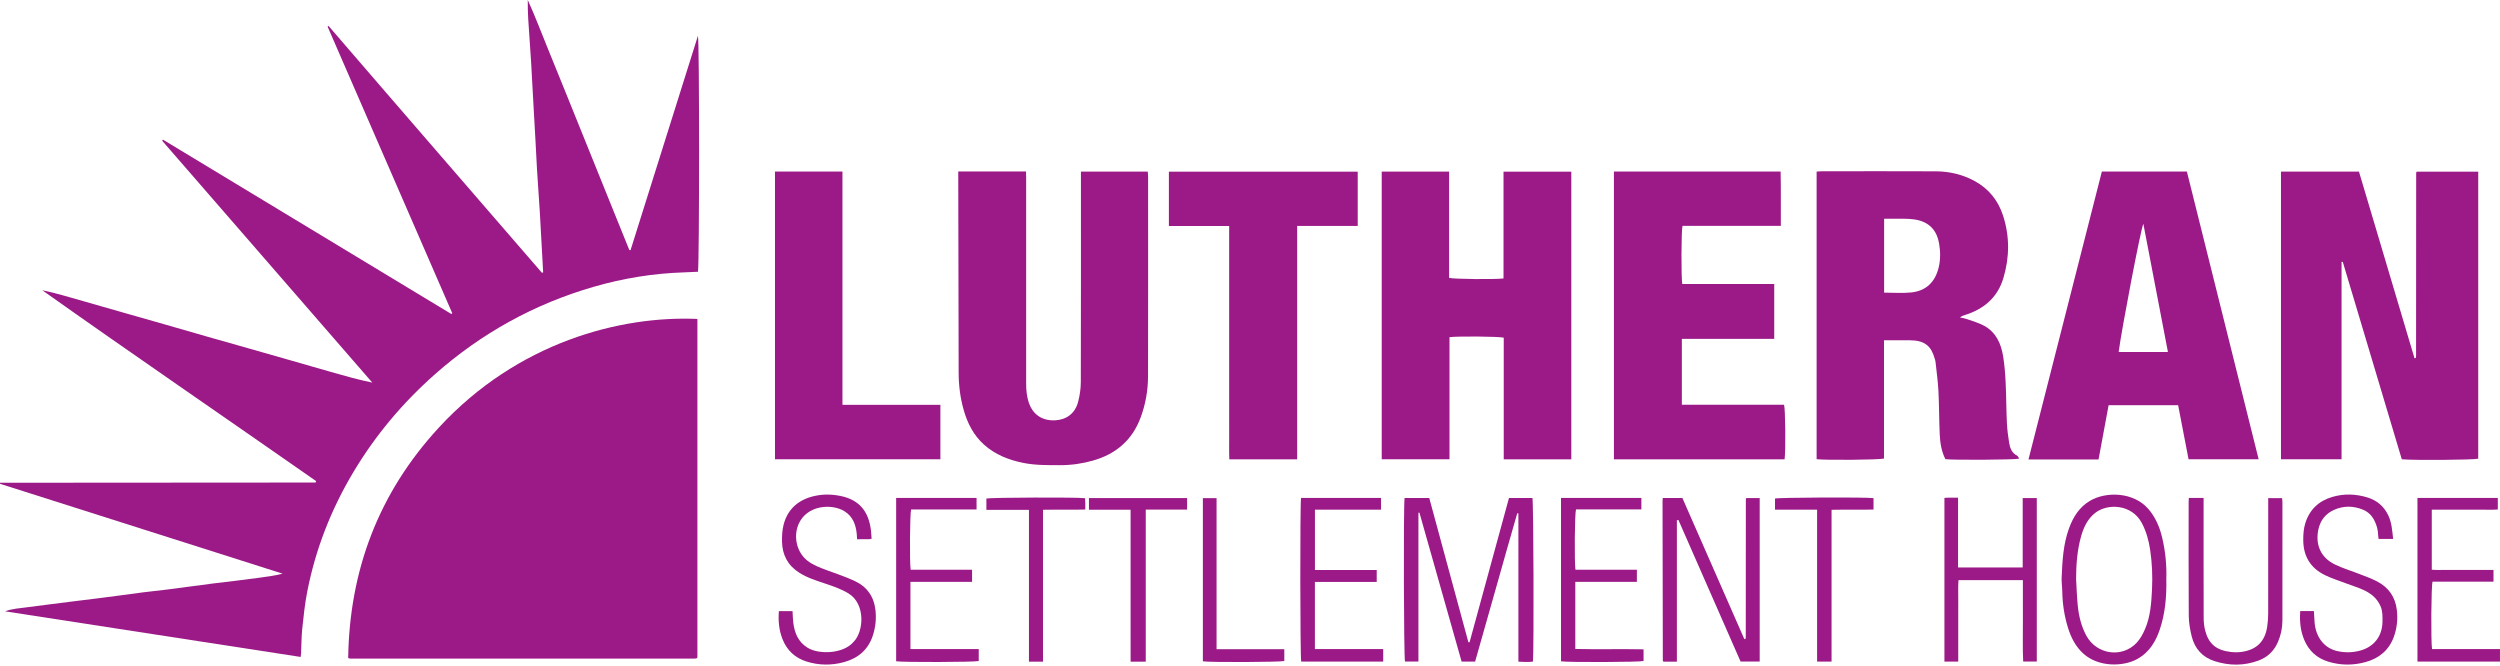
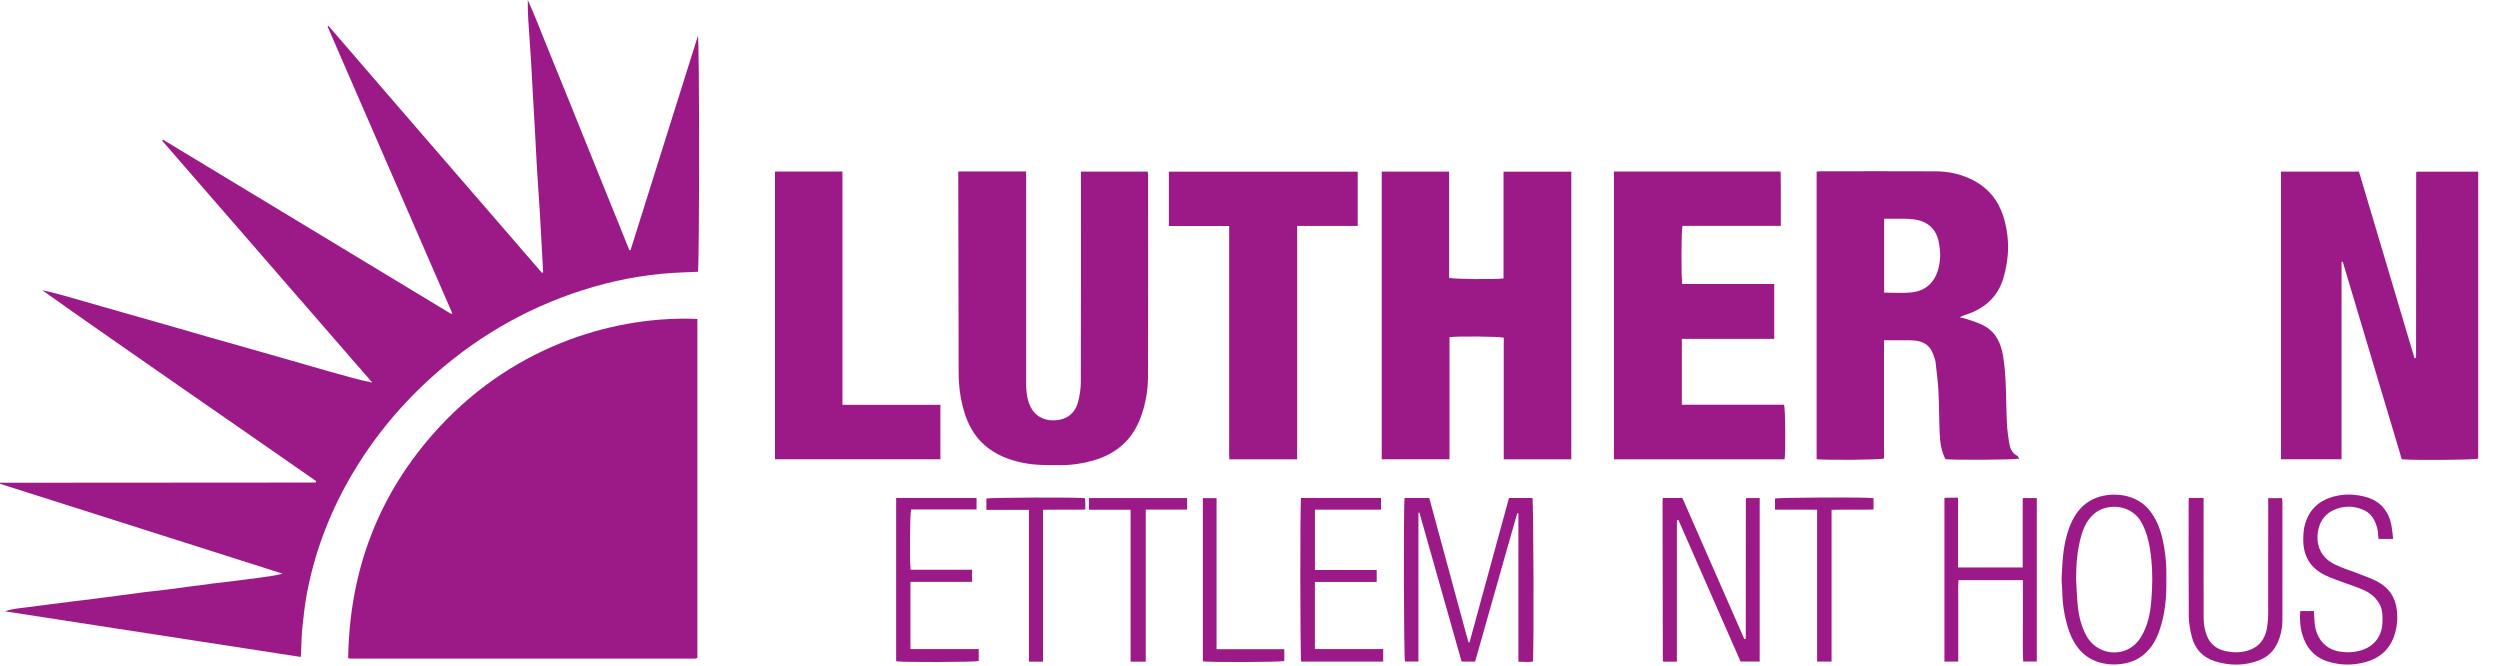
<svg xmlns="http://www.w3.org/2000/svg" width="100%" height="100%" viewBox="0 0 2483 661" version="1.1" xml:space="preserve" style="fill-rule:evenodd;clip-rule:evenodd;stroke-linejoin:round;stroke-miterlimit:2;">
  <g transform="matrix(1,0,0,1,0,3.162e-05)">
    <g transform="matrix(4.167,0,0,4.167,0,-0.058)">
      <path d="M129.459,64.903C129.389,63.624 129.319,62.345 129.248,61.066C129.058,57.602 128.881,54.137 128.671,50.675C128.462,47.258 128.207,43.845 127.996,40.428C127.854,38.133 127.756,35.835 127.631,33.539C127.48,30.768 127.318,27.999 127.165,25.229C126.971,21.722 126.796,18.213 126.582,14.707C126.375,11.333 126.113,7.964 125.904,4.59C125.81,3.08 125.786,1.565 125.791,0.014C127.544,3.859 129.037,7.825 130.638,11.744C132.263,15.724 133.877,19.71 135.49,23.696C137.12,27.721 138.74,31.75 140.366,35.776C141.975,39.762 143.586,43.748 145.197,47.734C146.799,51.699 148.404,55.664 150.006,59.629C150.104,59.624 150.202,59.619 150.298,59.614C155.64,42.624 160.98,25.634 166.351,8.554C166.726,9.678 166.712,62.914 166.356,64.788C165.261,64.836 164.144,64.897 163.024,64.933C155.702,65.169 148.518,66.341 141.495,68.374C127.337,72.472 114.74,79.443 103.688,89.202C96.007,95.984 89.492,103.732 84.231,112.533C78.921,121.414 75.199,130.913 73.223,141.071C72.66,143.957 72.35,146.899 72.046,149.829C71.84,151.811 71.851,153.815 71.758,155.808C71.749,156.019 71.706,156.227 71.657,156.596C48.14,152.966 24.677,149.345 1.214,145.725C2.931,145.062 4.745,144.999 6.523,144.747C8.367,144.487 10.217,144.266 12.065,144.03C13.914,143.795 15.763,143.561 17.612,143.33C19.461,143.099 21.312,142.879 23.161,142.644C25.009,142.41 26.856,142.164 28.703,141.92C30.55,141.676 32.394,141.411 34.243,141.182C36.05,140.955 37.862,140.775 39.669,140.55C41.518,140.323 43.363,140.066 45.21,139.822C47.057,139.577 48.903,139.321 50.752,139.088C52.601,138.856 54.454,138.655 56.304,138.425C58.153,138.195 60,137.949 61.847,137.707C63.683,137.467 65.518,137.223 67.362,136.746C44.908,129.607 22.454,122.466 0,115.324C0.008,115.242 0.016,115.16 0.024,115.077C25.096,115.06 50.168,115.043 75.24,115.026C75.275,114.911 75.311,114.797 75.348,114.684C64.476,107.083 53.556,99.554 42.662,91.987C31.781,84.429 20.899,76.874 10.067,69.189C13.385,69.872 16.603,70.878 19.845,71.788C23.104,72.702 26.353,73.654 29.608,74.584C32.905,75.527 36.206,76.456 39.502,77.401C42.798,78.345 46.089,79.304 49.386,80.248C52.641,81.179 55.901,82.095 59.158,83.021C62.456,83.958 65.754,84.899 69.05,85.843C72.304,86.775 75.556,87.719 78.812,88.648C82.082,89.582 85.355,90.506 88.738,91.208C72.043,71.99 55.347,52.772 38.651,33.554C38.718,33.471 38.784,33.388 38.851,33.305C61.755,47.154 84.66,61.002 107.563,74.85C107.642,74.792 107.721,74.734 107.799,74.677C97.893,51.9 87.986,29.125 78.081,6.35C78.157,6.298 78.233,6.246 78.31,6.195C86.791,16.021 95.257,25.862 103.76,35.67C112.241,45.454 120.688,55.269 129.179,65.045C129.272,64.998 129.366,64.95 129.459,64.903Z" style="fill:rgb(156,26,135);" />
    </g>
    <g transform="matrix(4.167,0,0,4.167,0,-0.058)">
      <path d="M166.223,76.034L166.223,156.748C166.171,156.797 166.139,156.827 166.107,156.857C166.075,156.884 166.045,156.929 166.008,156.935C165.838,156.963 165.665,156.997 165.493,156.997C138.17,156.998 110.847,156.996 83.523,156.99C83.401,156.99 83.28,156.934 82.987,156.861C83.296,135.846 90.314,117.435 104.56,101.969C123.407,81.506 147.951,75.227 166.223,76.034Z" style="fill:rgb(156,26,135);" />
    </g>
    <g transform="matrix(4.167,0,0,4.167,0,-0.058)">
      <path d="M558.108,62.435L558.108,109.479L543.667,109.479L543.667,40.916L562.255,40.916C566.658,55.704 571.079,70.561 575.501,85.422C575.691,85.359 575.739,85.352 575.771,85.328C575.8,85.307 575.828,85.267 575.833,85.232C575.85,85.104 575.868,84.974 575.868,84.844C575.876,70.313 575.884,55.782 575.892,41.251C575.892,41.208 575.902,41.163 575.915,41.123C575.927,41.084 575.953,41.049 576.021,40.924L590.684,40.924L590.684,109.34C589.758,109.636 575.324,109.758 572.464,109.481C567.788,93.835 563.093,78.133 558.397,62.429C558.3,62.432 558.205,62.433 558.108,62.435Z" style="fill:rgb(156,26,135);" />
    </g>
    <g transform="matrix(4.167,0,0,4.167,0,-0.058)">
      <path d="M449.078,69.762C451.279,69.762 453.415,69.935 455.512,69.723C459.069,69.364 461.236,67.243 462.077,63.794C462.544,61.872 462.509,59.93 462.169,57.98C461.687,55.226 460.08,52.847 456.258,52.31C455.448,52.196 454.623,52.163 453.801,52.151C452.249,52.127 450.695,52.144 449.078,52.144L449.078,69.762ZM463.681,109.454C462.75,107.619 462.429,105.6 462.333,103.566C462.173,100.139 462.201,96.705 462.027,93.28C461.908,90.95 461.583,88.628 461.335,86.304C461.303,86.006 461.197,85.714 461.116,85.422C460.301,82.526 458.763,81.139 455.292,81.123C453.255,81.114 451.22,81.121 449.048,81.121L449.048,109.308C448.018,109.625 435.078,109.726 432.989,109.462L432.989,40.912C433.416,40.886 433.833,40.837 434.251,40.837C443.3,40.833 452.352,40.804 461.401,40.849C464.651,40.866 467.76,41.585 470.65,43.16C474.029,45.002 476.258,47.796 477.429,51.408C479.031,56.341 478.984,61.331 477.51,66.275C476.145,70.855 472.938,73.635 468.461,75.057C468.025,75.197 467.584,75.33 467.148,75.672C467.713,75.804 468.297,75.885 468.84,76.079C470.224,76.574 471.668,76.973 472.942,77.676C475.761,79.229 476.958,81.928 477.446,84.942C477.777,86.99 477.94,89.074 478.041,91.149C478.196,94.358 478.19,97.574 478.339,100.783C478.414,102.38 478.62,103.978 478.879,105.557C479.085,106.814 479.509,108.002 480.802,108.636C481.007,108.735 481.096,109.07 481.262,109.333C480.204,109.62 465.387,109.696 463.681,109.454Z" style="fill:rgb(156,26,135);" />
    </g>
    <g transform="matrix(4.167,0,0,4.167,0,-0.058)">
      <path d="M358.415,109.495L358.415,80.5C357.421,80.205 347.5,80.115 345.488,80.373L345.488,109.48L329.331,109.48L329.331,40.916L345.388,40.916L345.388,66.242C346.427,66.551 356.351,66.641 358.362,66.382L358.362,40.929L374.52,40.929L374.52,109.495L358.415,109.495Z" style="fill:rgb(156,26,135);" />
    </g>
    <g transform="matrix(4.167,0,0,4.167,0,-0.058)">
      <path d="M228.401,40.875L244.545,40.875C244.559,41.41 244.583,41.912 244.583,42.413C244.585,58.769 244.586,75.124 244.582,91.479C244.582,93.052 244.726,94.596 245.249,96.094C246.116,98.585 248.18,100.36 251.485,100.197C254.163,100.065 256.242,98.579 256.961,95.822C257.361,94.286 257.605,92.664 257.611,91.08C257.657,74.899 257.639,58.718 257.639,42.536L257.639,40.917L273.566,40.917C273.595,41.302 273.646,41.678 273.646,42.053C273.65,57.929 273.672,73.806 273.631,89.683C273.623,93.082 273.039,96.415 271.834,99.62C269.833,104.943 265.98,108.218 260.588,109.769C257.993,110.516 255.337,110.897 252.626,110.887C249.717,110.877 246.813,110.93 243.933,110.353C240.418,109.65 237.175,108.373 234.49,105.948C232.067,103.76 230.628,100.95 229.729,97.852C228.877,94.919 228.5,91.908 228.493,88.86C228.453,73.376 228.429,57.893 228.401,42.408C228.4,41.94 228.401,41.47 228.401,40.875Z" style="fill:rgb(156,26,135);" />
    </g>
    <g transform="matrix(4.167,0,0,4.167,0,-0.058)">
-       <path d="M504.98,83.919L516.726,83.919C514.767,73.7 512.823,63.575 510.865,53.356C510.315,54.284 505.642,78.696 504.98,83.919ZM521.641,109.484C520.802,105.135 519.982,100.886 519.155,96.59L502.585,96.59C501.782,100.921 500.986,105.209 500.186,109.522L483.485,109.522C489.333,86.582 495.157,63.735 500.979,40.896L521.239,40.896C526.94,63.75 532.63,86.562 538.346,109.484L521.641,109.484Z" style="fill:rgb(156,26,135);" />
-     </g>
+       </g>
    <g transform="matrix(4.167,0,0,4.167,0,-0.058)">
      <path d="M422.887,80.775L400.866,80.775L400.866,96.48L425.228,96.48C425.553,97.487 425.631,107.739 425.352,109.494L384.677,109.494L384.677,40.905L424.411,40.905C424.5,45.19 424.435,49.462 424.46,53.852L401.019,53.852C400.728,54.917 400.69,66.243 400.964,67.7L422.887,67.7L422.887,80.775Z" style="fill:rgb(156,26,135);" />
    </g>
    <g transform="matrix(4.167,0,0,4.167,0,-0.058)">
      <path d="M309.175,53.86L309.175,109.492L293.006,109.492C292.928,107.83 292.981,106.152 292.971,104.478C292.962,102.825 292.969,101.172 292.969,99.52L292.969,53.885L278.603,53.885L278.603,40.928L323.61,40.928L323.61,53.86L309.175,53.86Z" style="fill:rgb(156,26,135);" />
    </g>
    <g transform="matrix(4.167,0,0,4.167,0,-0.058)">
      <path d="M184.716,40.902L200.8,40.902L200.8,96.505L224.141,96.505L224.141,109.479L184.716,109.479L184.716,40.902Z" style="fill:rgb(156,26,135);" />
    </g>
    <g transform="matrix(4.167,0,0,4.167,0,-0.058)">
      <path d="M361.907,157.724L361.907,122.39C361.816,122.373 361.726,122.358 361.637,122.34C358.242,134.092 354.991,145.887 351.591,157.706L348.374,157.706C345.022,145.871 341.668,134.035 338.315,122.198C338.237,122.206 338.159,122.215 338.08,122.224L338.08,157.685L334.875,157.685C334.599,156.816 334.493,120.798 334.78,118.71L340.661,118.71C343.776,130.188 346.886,141.649 349.982,153.056C350.12,153.101 350.163,153.129 350.201,153.122C350.232,153.116 350.274,153.074 350.284,153.039C353.406,141.618 356.526,130.197 359.665,118.706L365.253,118.706C365.515,119.678 365.635,154.544 365.375,157.702C364.301,157.854 363.199,157.79 361.907,157.724Z" style="fill:rgb(156,26,135);" />
    </g>
    <g transform="matrix(4.167,0,0,4.167,0,-0.058)">
      <path d="M399.683,124.029L399.683,157.718L396.506,157.718C396.463,157.683 396.425,157.659 396.396,157.627C396.371,157.596 396.332,157.557 396.332,157.523C396.307,144.866 396.284,132.208 396.264,119.551C396.264,119.297 396.295,119.043 396.317,118.712L400.995,118.712C405.909,129.906 410.843,141.142 415.765,152.355C415.919,152.323 415.964,152.322 416.001,152.301C416.031,152.285 416.064,152.248 416.069,152.216C416.085,152.086 416.101,151.957 416.101,151.827C416.108,140.908 416.114,129.99 416.121,119.069C416.121,119.027 416.13,118.982 416.141,118.941C416.153,118.901 416.172,118.865 416.227,118.727L419.421,118.727L419.421,157.694L414.865,157.694C409.945,146.486 404.997,135.216 400.048,123.947C399.926,123.974 399.804,124.001 399.683,124.029Z" style="fill:rgb(156,26,135);" />
    </g>
    <g transform="matrix(4.167,0,0,4.167,0,-0.058)">
      <path d="M494.834,137.997C494.959,140.119 495.016,142.247 495.23,144.361C495.486,146.876 496.071,149.318 497.303,151.57C499.737,156.018 505.766,156.914 509.247,153.241C510.118,152.323 510.765,151.12 511.271,149.945C512.557,146.95 512.773,143.719 512.93,140.517C513.085,137.352 512.956,134.182 512.482,131.037C512.151,128.837 511.57,126.724 510.529,124.729C508.11,120.09 502.233,119.957 499.326,122.31C497.584,123.718 496.677,125.612 496.076,127.68C495.099,131.048 494.847,134.502 494.834,137.997ZM516.341,138.038C516.424,142.215 516.081,146.18 514.796,150.009C513.823,152.919 512.302,155.452 509.528,157.029C506.081,158.986 500.158,159.046 496.572,155.809C494.717,154.135 493.621,151.966 492.893,149.611C492.029,146.821 491.594,143.955 491.542,141.032C491.521,139.906 491.341,138.778 491.391,137.659C491.566,133.673 491.765,129.686 493.17,125.882C494.158,123.207 495.612,120.878 498.127,119.389C501.986,117.106 508.501,117.261 512.025,121.289C513.75,123.266 514.739,125.614 515.344,128.134C516.14,131.442 516.443,134.802 516.341,138.038Z" style="fill:rgb(156,26,135);" />
    </g>
    <g transform="matrix(4.167,0,0,4.167,0,-0.058)">
      <path d="M466.697,135.269L482.108,135.269L482.108,118.728L485.468,118.728L485.468,157.687L482.221,157.687C482.065,154.474 482.175,151.234 482.154,147.997C482.135,144.788 482.15,141.581 482.15,138.29L466.804,138.29C466.681,139.863 466.764,141.457 466.75,143.046C466.734,144.699 466.747,146.351 466.747,148.003L466.747,157.703L463.451,157.703L463.451,118.682C463.783,118.662 464.077,118.634 464.37,118.631C465.102,118.624 465.835,118.629 466.697,118.629L466.697,135.269Z" style="fill:rgb(156,26,135);" />
    </g>
    <g transform="matrix(4.167,0,0,4.167,0,-0.058)">
      <path d="M521.706,118.688L525.224,118.688L525.224,120.267C525.224,129.271 525.211,138.275 525.241,147.28C525.244,148.311 525.348,149.374 525.616,150.365C526.456,153.464 528.214,155.024 531.783,155.418C532.68,155.518 533.621,155.503 534.512,155.36C537.954,154.806 539.882,152.82 540.386,149.351C540.534,148.325 540.616,147.28 540.618,146.243C540.635,137.63 540.627,129.018 540.627,120.405L540.627,118.739L543.931,118.739C543.961,119.078 544.016,119.414 544.016,119.749C544.02,129.146 544.03,138.541 544.01,147.937C544.006,149.685 543.646,151.389 542.956,153.001C542.058,155.095 540.55,156.609 538.416,157.416C534.917,158.741 531.359,158.727 527.827,157.59C524.958,156.667 523.13,154.631 522.401,151.743C521.99,150.118 521.703,148.413 521.689,146.743C521.623,137.695 521.659,128.647 521.661,119.6C521.661,119.345 521.685,119.09 521.706,118.688Z" style="fill:rgb(156,26,135);" />
    </g>
    <g transform="matrix(4.167,0,0,4.167,0,-0.058)">
-       <path d="M185.644,145.678L188.902,145.678C188.958,146.615 188.967,147.519 189.076,148.409C189.38,150.869 190.233,153.008 192.486,154.4C195.261,156.113 201.087,155.804 203.384,153.061C203.412,153.028 203.445,152.999 203.476,152.968C205.848,150.609 206.405,143.97 202.202,141.434C200.43,140.366 198.507,139.717 196.573,139.072C194.472,138.37 192.36,137.707 190.471,136.499C187.757,134.764 186.438,132.244 186.394,129.079C186.375,127.745 186.434,126.362 186.767,125.081C187.76,121.255 190.39,119.064 194.18,118.22C196.24,117.763 198.327,117.811 200.385,118.235C204.844,119.157 207.028,121.937 207.581,126.346C207.666,127.021 207.691,127.703 207.746,128.415C207.502,128.469 207.338,128.535 207.174,128.536C206.262,128.546 205.351,128.541 204.288,128.541C204.257,128.072 204.245,127.658 204.203,127.245C203.979,125.036 203.25,123.084 201.259,121.857C198.216,119.98 192.3,120.388 190.333,124.951C189.049,127.932 189.904,131.676 192.46,133.661C193.82,134.718 195.412,135.298 197.003,135.891C199.236,136.725 201.515,137.469 203.673,138.469C206.641,139.847 208.334,142.203 208.68,145.552C208.89,147.587 208.669,149.527 208.057,151.438C206.971,154.827 204.58,156.881 201.219,157.816C198.225,158.647 195.198,158.619 192.23,157.688C189.507,156.831 187.582,155.047 186.518,152.37C185.669,150.235 185.462,148.021 185.644,145.678Z" style="fill:rgb(156,26,135);" />
-     </g>
+       </g>
    <g transform="matrix(4.167,0,0,4.167,0,-0.058)">
      <path d="M548.257,145.661L551.511,145.661C551.568,146.605 551.607,147.502 551.682,148.396C551.977,151.9 553.979,154.465 557.008,155.179C558.856,155.614 560.717,155.577 562.549,155.082C565.843,154.192 567.814,151.633 567.862,148.213C567.88,146.955 567.916,145.704 567.395,144.496C566.569,142.574 565.051,141.394 563.229,140.58C561.923,139.997 560.547,139.577 559.208,139.069C557.506,138.422 555.749,137.882 554.121,137.082C550.682,135.394 548.981,132.553 548.977,128.703C548.976,127.351 549.059,126.028 549.468,124.717C550.487,121.455 552.678,119.409 555.9,118.457C558.677,117.637 561.484,117.731 564.241,118.569C566.502,119.256 568.191,120.65 569.234,122.836C570.083,124.61 570.175,126.488 570.404,128.466L566.943,128.466C566.905,128.169 566.833,127.843 566.826,127.517C566.798,126.275 566.466,125.118 565.901,124.023C565.301,122.86 564.42,121.993 563.205,121.493C560.926,120.555 558.624,120.53 556.375,121.516C554.34,122.406 553.064,123.99 552.588,126.182C551.799,129.826 553.157,132.92 556.497,134.543C558.479,135.506 560.622,136.135 562.678,136.946C564.01,137.47 565.369,137.955 566.628,138.622C569.336,140.057 570.915,142.29 571.283,145.407C571.542,147.618 571.315,149.746 570.569,151.799C569.416,154.976 567.059,156.924 563.847,157.813C560.853,158.639 557.831,158.624 554.859,157.695C552.179,156.858 550.291,155.109 549.198,152.498C548.292,150.326 548.089,148.075 548.257,145.661Z" style="fill:rgb(156,26,135);" />
    </g>
    <g transform="matrix(4.167,0,0,4.167,0,-0.058)">
-       <path d="M576.197,157.701L576.197,118.703L595.35,118.703L595.35,121.445C594.112,121.563 592.823,121.482 591.541,121.495C590.193,121.51 588.843,121.498 587.496,121.498L579.61,121.498L579.61,135.803C580.783,135.918 581.987,135.843 583.182,135.856C584.443,135.87 585.704,135.859 586.966,135.859L594.323,135.859L594.323,138.656L579.792,138.656C579.471,139.662 579.387,152.83 579.671,154.714L595.869,154.714L595.869,157.701L576.197,157.701Z" style="fill:rgb(156,26,135);" />
-     </g>
+       </g>
    <g transform="matrix(4.167,0,0,4.167,0,-0.058)">
-       <path d="M372.065,118.697L391.221,118.697L391.221,121.432L375.637,121.432C375.328,122.434 375.238,133.872 375.504,135.81L390.148,135.81L390.148,138.697L375.469,138.697L375.469,154.693C380.851,154.827 386.258,154.665 391.741,154.781L391.741,157.565C390.84,157.837 373.754,157.912 372.065,157.637L372.065,118.697Z" style="fill:rgb(156,26,135);" />
-     </g>
+       </g>
    <g transform="matrix(4.167,0,0,4.167,0,-0.058)">
      <path d="M313.415,135.866L328.138,135.866L328.138,138.715L313.406,138.715L313.406,154.726L329.684,154.726L329.684,157.71L310.143,157.71C309.883,156.706 309.843,120.08 310.105,118.7L329.166,118.7L329.166,121.493L313.415,121.493L313.415,135.866Z" style="fill:rgb(156,26,135);" />
    </g>
    <g transform="matrix(4.167,0,0,4.167,0,-0.058)">
      <path d="M213.597,118.701L232.762,118.701L232.762,121.44L217.164,121.44C216.864,122.46 216.788,134.04 217.052,135.815L231.691,135.815L231.691,138.704L217.002,138.704L217.002,154.717L233.281,154.717L233.281,157.57C232.353,157.837 215.145,157.9 213.597,157.629L213.597,118.701Z" style="fill:rgb(156,26,135);" />
    </g>
    <g transform="matrix(4.167,0,0,4.167,0,-0.058)">
      <path d="M273.09,157.715L269.48,157.715C269.478,155.313 269.475,152.939 269.474,150.565C269.473,148.131 269.474,145.696 269.474,143.261L269.474,121.505L259.548,121.505L259.548,118.725L282.939,118.725L282.939,121.471L273.09,121.471L273.09,157.715Z" style="fill:rgb(156,26,135);" />
    </g>
    <g transform="matrix(4.167,0,0,4.167,0,-0.058)">
      <path d="M433.101,121.493L423.07,121.493L423.07,118.842C423.973,118.583 444.454,118.484 446.551,118.741L446.551,121.46C443.298,121.556 440.016,121.451 436.551,121.524L436.551,157.71L433.101,157.71L433.101,121.493Z" style="fill:rgb(156,26,135);" />
    </g>
    <g transform="matrix(4.167,0,0,4.167,0,-0.058)">
      <path d="M248.6,157.716L245.25,157.716L245.25,121.541L235.102,121.541L235.102,118.835C236.031,118.586 256.776,118.503 258.622,118.757C258.642,119.154 258.669,119.574 258.68,119.993C258.689,120.423 258.682,120.854 258.682,121.462C255.324,121.55 252.042,121.455 248.6,121.521L248.6,157.716Z" style="fill:rgb(156,26,135);" />
    </g>
    <g transform="matrix(4.167,0,0,4.167,0,-0.058)">
      <path d="M289.967,154.742L306.114,154.742L306.114,157.565C305.211,157.836 288.442,157.913 286.701,157.642L286.701,118.74L289.967,118.74L289.967,154.742Z" style="fill:rgb(156,26,135);" />
    </g>
  </g>
</svg>